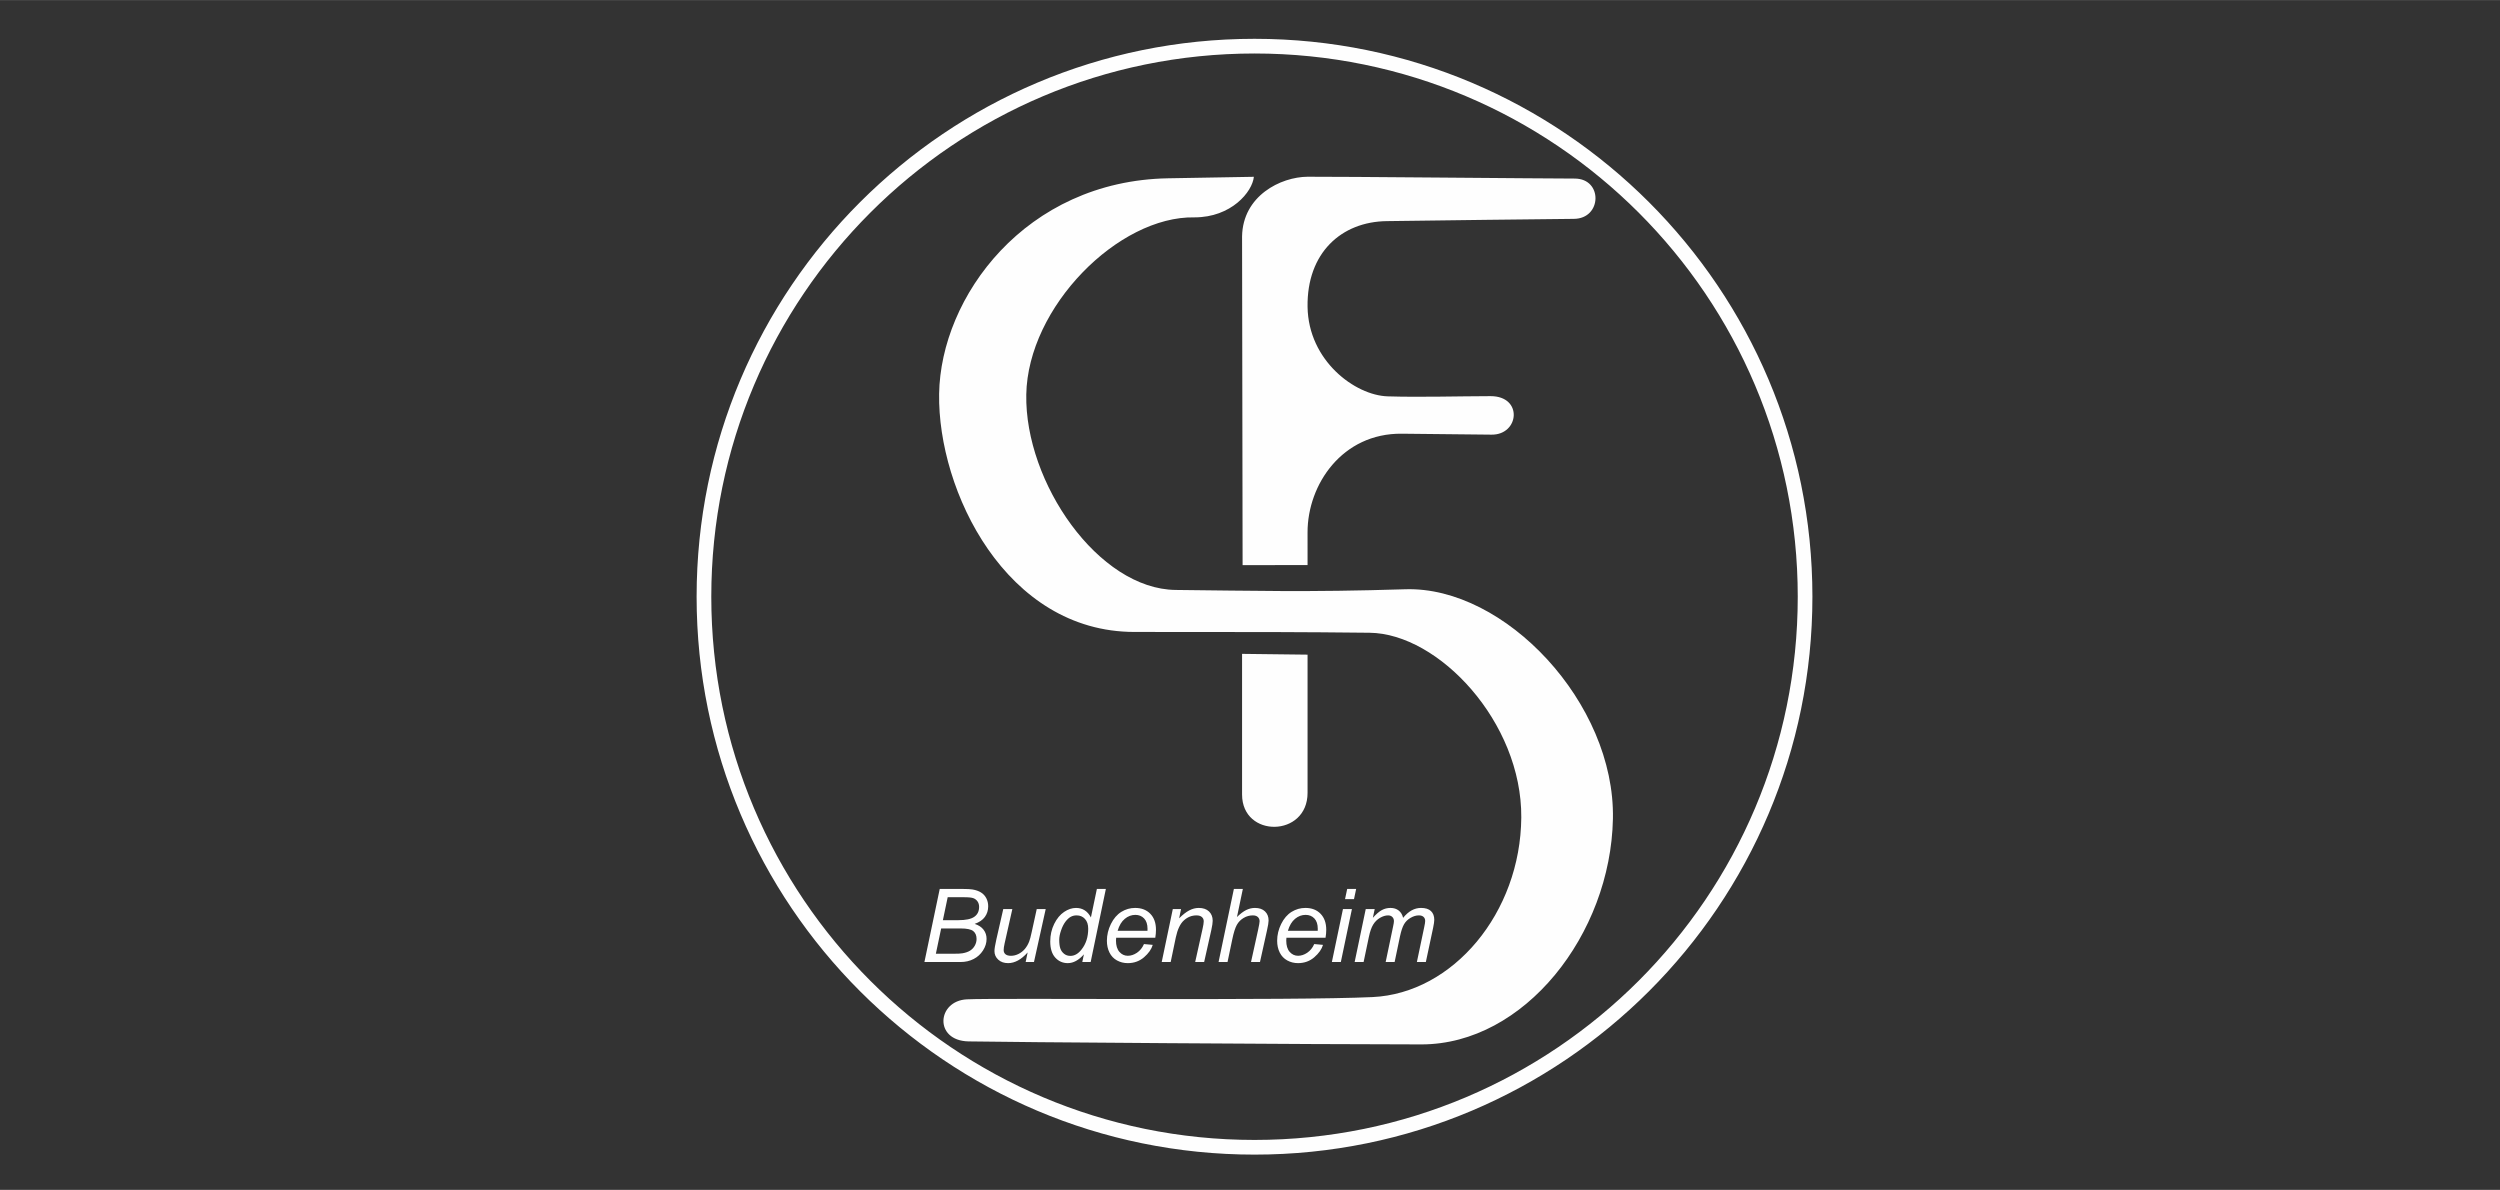
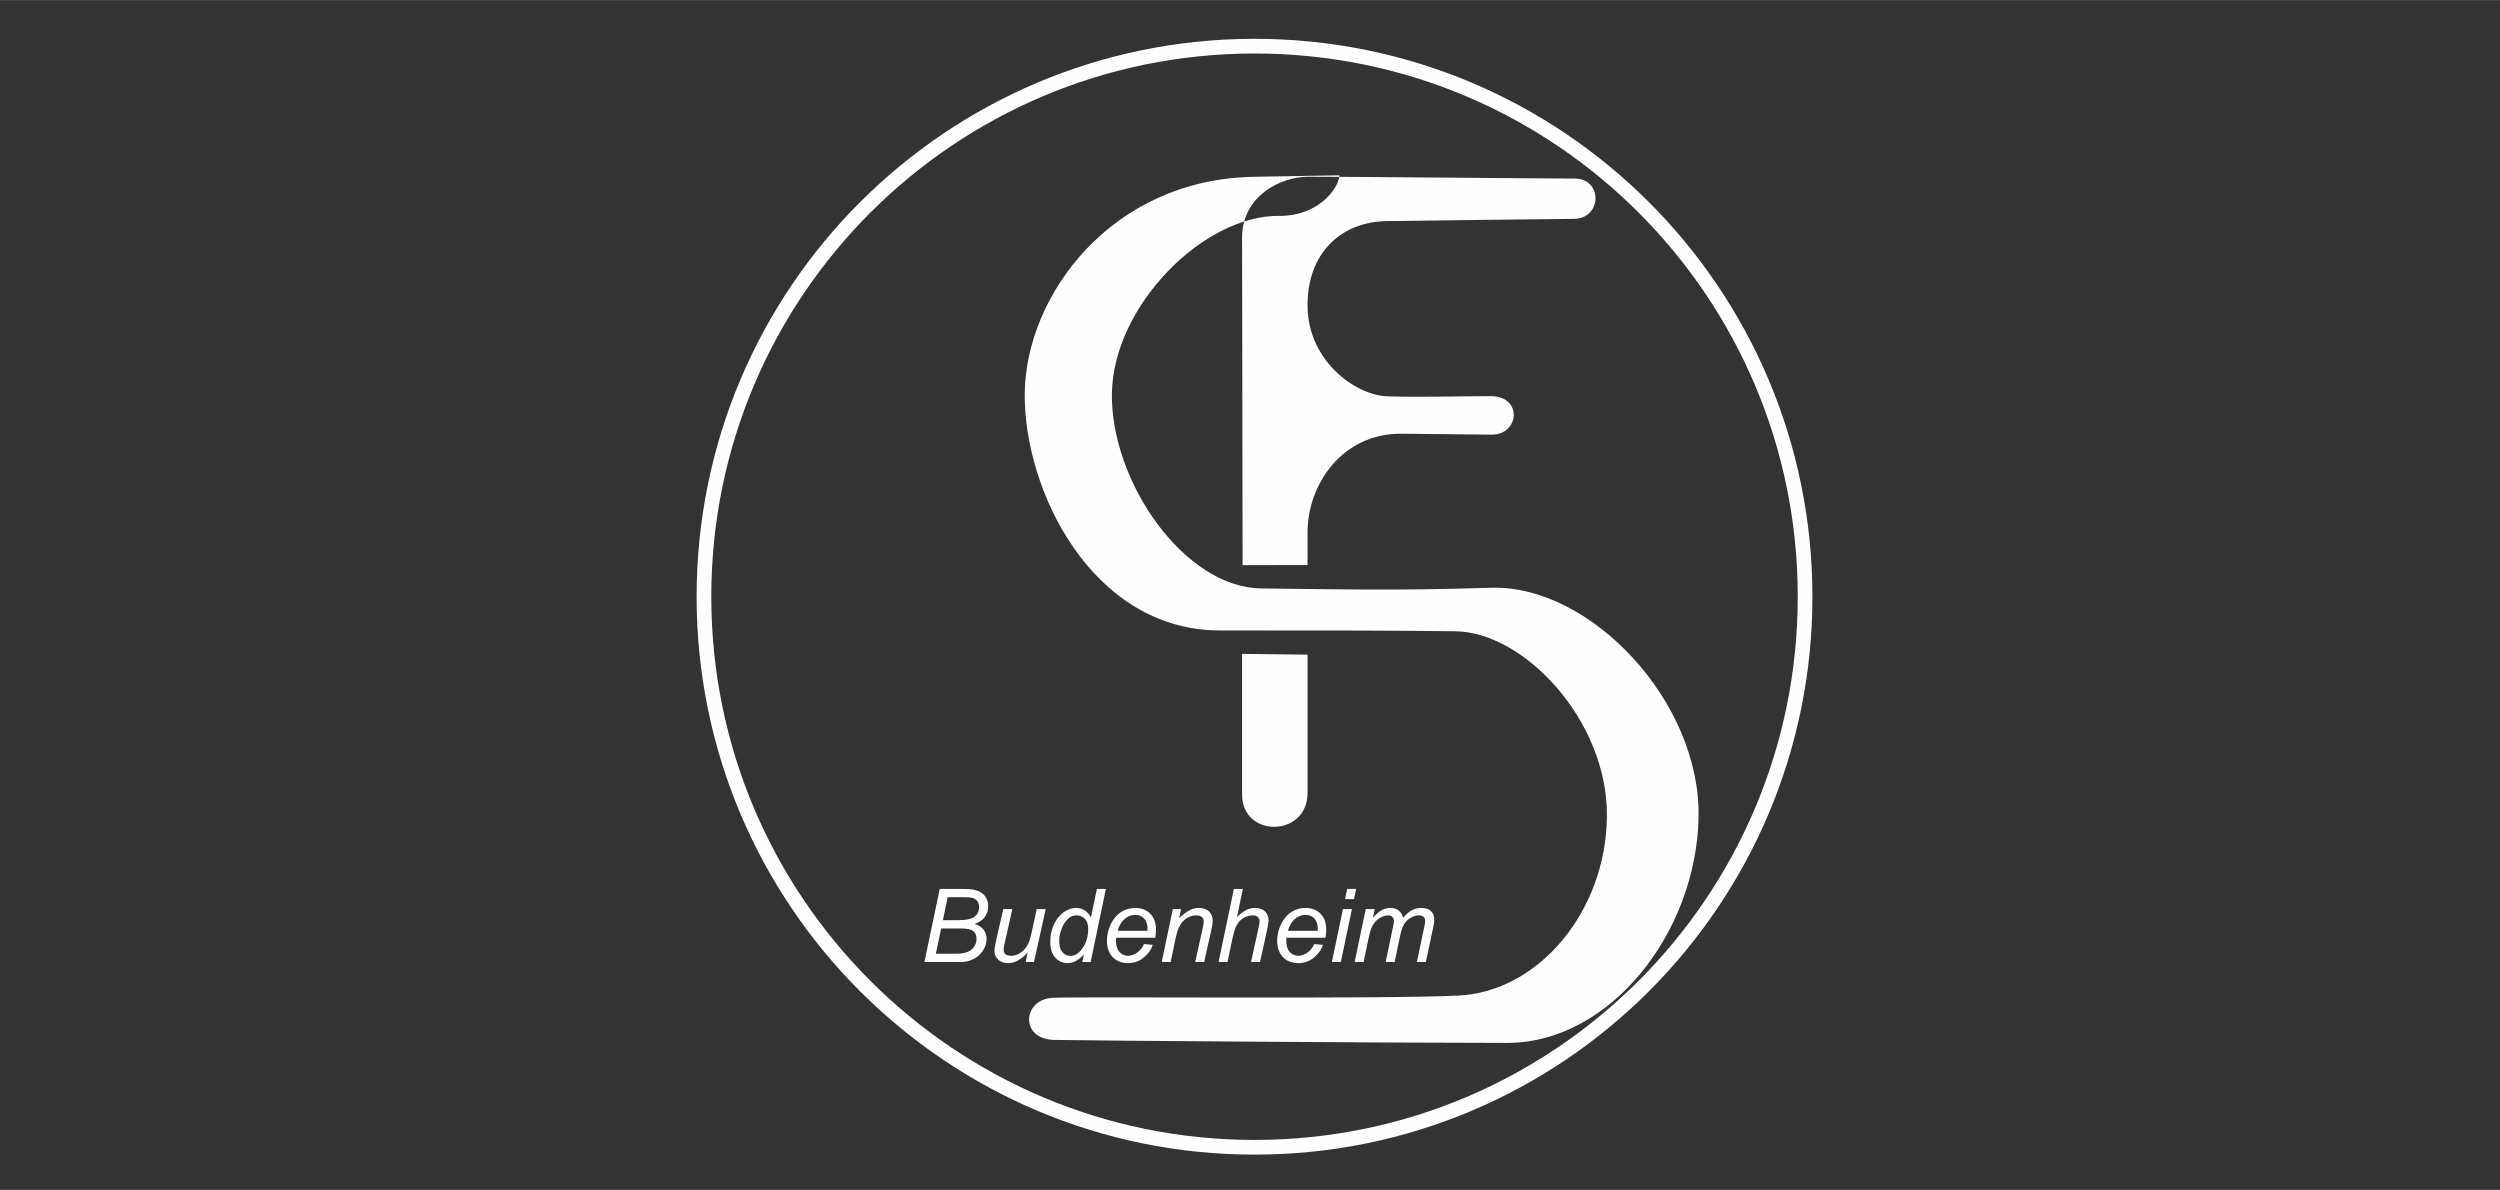
<svg xmlns="http://www.w3.org/2000/svg" xml:space="preserve" width="1624px" height="773px" version="1.1" style="shape-rendering:geometricPrecision; text-rendering:geometricPrecision; image-rendering:optimizeQuality; fill-rule:evenodd; clip-rule:evenodd" viewBox="0 0 1556.25 740.65">
  <rect x="0" y="0" width="1556.25" height="740.65" fill="#333333" stroke="none" />
  <defs>
    <style type="text/css">
   
    .fil0 {fill:none}
    .fil1 {fill:#FEFEFE}
   
  </style>
  </defs>
  <g id="Ebene_x0020_1">
-     <rect class="fil0" width="1556.26" height="740.65" />
-     <path class="fil1" d="M575.45 598.8l9.53 -45.48 14.49 0c2.65,0 4.61,0.11 5.88,0.32 2.08,0.35 3.85,0.96 5.28,1.84 1.44,0.88 2.55,2.09 3.34,3.6 0.79,1.53 1.18,3.2 1.18,5.04 0,2.5 -0.69,4.7 -2.07,6.61 -1.38,1.9 -3.5,3.34 -6.34,4.34 2.47,0.8 4.33,2.02 5.55,3.65 1.23,1.62 1.85,3.52 1.85,5.69 0,2.51 -0.73,4.9 -2.21,7.19 -1.47,2.3 -3.41,4.08 -5.84,5.33 -2.42,1.25 -5.12,1.87 -8.11,1.87l-22.53 0 0 0zm11.5 -26.04l9.68 0c4.62,0 7.93,-0.71 9.9,-2.12 1.99,-1.4 2.97,-3.46 2.97,-6.16 0,-1.29 -0.32,-2.4 -0.94,-3.33 -0.64,-0.93 -1.47,-1.62 -2.52,-2.04 -1.06,-0.43 -3.04,-0.64 -5.94,-0.64l-10.16 0 -2.99 14.29zm-4.38 20.9l10.74 0c2.85,0 4.77,-0.09 5.76,-0.28 1.99,-0.33 3.61,-0.9 4.85,-1.69 1.25,-0.8 2.22,-1.85 2.93,-3.15 0.71,-1.32 1.06,-2.68 1.06,-4.11 0,-2.13 -0.68,-3.75 -2.04,-4.86 -1.37,-1.11 -4.01,-1.66 -7.93,-1.66l-12.07 0 -3.3 15.75 0 0zm57.13 -0.81c-3.94,4.43 -8,6.65 -12.14,6.65 -2.54,0 -4.59,-0.71 -6.16,-2.17 -1.57,-1.45 -2.35,-3.22 -2.35,-5.32 0,-1.39 0.39,-3.76 1.15,-7.14l4.33 -19.03 5.65 0 -4.8 21.34c-0.4,1.78 -0.6,3.17 -0.6,4.15 0,1.13 0.38,2.02 1.15,2.65 0.76,0.63 1.9,0.95 3.39,0.95 1.6,0 3.15,-0.38 4.68,-1.14 1.52,-0.77 2.83,-1.79 3.94,-3.08 1.1,-1.3 2,-2.83 2.7,-4.6 0.45,-1.12 0.99,-3.1 1.59,-5.94l3.14 -14.33 5.58 0 -7.3 32.96 -5.18 0 1.23 -5.95 0 0zm35.03 1.18c-3.21,3.65 -6.56,5.47 -10.04,5.47 -3.12,0 -5.72,-1.15 -7.79,-3.45 -2.08,-2.29 -3.12,-5.64 -3.12,-10.01 0,-4.01 0.83,-7.67 2.47,-10.98 1.64,-3.31 3.7,-5.79 6.16,-7.44 2.47,-1.66 4.95,-2.48 7.42,-2.48 4.09,0 7.18,1.97 9.27,5.91l3.71 -17.73 5.59 0 -9.46 45.48 -5.21 0 1 -4.77zm-15.36 -9.05c0,2.28 0.24,4.09 0.69,5.41 0.46,1.32 1.23,2.41 2.33,3.29 1.09,0.88 2.4,1.31 3.94,1.31 2.55,0 4.86,-1.32 6.92,-3.96 2.78,-3.49 4.16,-7.82 4.16,-12.96 0,-2.6 -0.67,-4.63 -2.04,-6.1 -1.36,-1.47 -3.09,-2.19 -5.16,-2.19 -1.34,0 -2.57,0.29 -3.68,0.89 -1.1,0.6 -2.2,1.61 -3.29,3.04 -1.08,1.43 -2,3.25 -2.74,5.46 -0.76,2.21 -1.13,4.15 -1.13,5.81l0 0zm52.76 2.65l5.46 0.5c-0.79,2.71 -2.6,5.27 -5.43,7.72 -2.83,2.43 -6.2,3.65 -10.12,3.65 -2.45,0 -4.69,-0.56 -6.72,-1.68 -2.05,-1.13 -3.6,-2.76 -4.67,-4.91 -1.07,-2.15 -1.6,-4.6 -1.6,-7.34 0,-3.59 0.84,-7.07 2.5,-10.45 1.67,-3.37 3.83,-5.88 6.48,-7.53 2.65,-1.64 5.52,-2.45 8.61,-2.45 3.94,0 7.09,1.22 9.44,3.65 2.35,2.42 3.52,5.75 3.52,9.95 0,1.61 -0.15,3.25 -0.43,4.95l-24.34 0c-0.09,0.64 -0.13,1.21 -0.13,1.73 0,3.09 0.71,5.44 2.14,7.08 1.42,1.61 3.17,2.43 5.22,2.43 1.93,0 3.83,-0.63 5.71,-1.89 1.86,-1.25 3.32,-3.05 4.36,-5.41l0 0zm-16.4 -8.26l18.57 0c0.02,-0.58 0.03,-0.99 0.03,-1.24 0,-2.8 -0.71,-4.95 -2.12,-6.44 -1.42,-1.49 -3.23,-2.23 -5.45,-2.23 -2.41,0 -4.61,0.82 -6.58,2.47 -2,1.65 -3.47,4.12 -4.45,7.44l0 0zm27.44 19.43l6.9 -32.96 5.13 0 -1.19 5.76c2.23,-2.25 4.33,-3.89 6.27,-4.91 1.94,-1.03 3.94,-1.55 5.96,-1.55 2.7,0 4.82,0.73 6.35,2.18 1.53,1.45 2.31,3.39 2.31,5.82 0,1.22 -0.29,3.14 -0.86,5.76l-4.46 19.91 -5.58 0 4.63 -20.85c0.46,-2.03 0.69,-3.52 0.69,-4.5 0,-1.09 -0.38,-1.98 -1.16,-2.66 -0.77,-0.68 -1.88,-1.02 -3.34,-1.02 -2.93,0 -5.54,1.02 -7.82,3.09 -2.3,2.06 -3.99,5.6 -5.06,10.61l-3.19 15.33 -5.58 0 0 -0.01zm35.39 0l9.53 -45.48 5.58 0 -3.66 17.48c2.05,-2.02 3.97,-3.47 5.73,-4.35 1.78,-0.88 3.6,-1.31 5.48,-1.31 2.68,0 4.76,0.72 6.25,2.16 1.49,1.43 2.23,3.32 2.23,5.68 0,1.16 -0.35,3.29 -1.05,6.39l-4.31 19.43 -5.58 0 4.39 -19.92c0.63,-2.89 0.95,-4.7 0.95,-5.45 0,-1.07 -0.36,-1.95 -1.09,-2.63 -0.73,-0.69 -1.79,-1.02 -3.17,-1.02 -1.99,0 -3.89,0.52 -5.68,1.59 -1.8,1.06 -3.22,2.51 -4.25,4.36 -1.02,1.85 -1.96,4.83 -2.81,8.94l-2.96 14.13 -5.58 0 0 0zm59.55 -11.17l5.46 0.5c-0.79,2.71 -2.6,5.27 -5.43,7.72 -2.82,2.43 -6.2,3.65 -10.12,3.65 -2.44,0 -4.69,-0.56 -6.72,-1.68 -2.04,-1.13 -3.6,-2.76 -4.67,-4.91 -1.07,-2.15 -1.6,-4.6 -1.6,-7.34 0,-3.59 0.84,-7.07 2.5,-10.45 1.67,-3.37 3.83,-5.88 6.48,-7.53 2.66,-1.64 5.53,-2.45 8.62,-2.45 3.94,0 7.08,1.22 9.43,3.65 2.35,2.42 3.53,5.75 3.53,9.95 0,1.61 -0.15,3.25 -0.44,4.95l-24.34 0c-0.08,0.64 -0.12,1.21 -0.12,1.73 0,3.09 0.7,5.44 2.13,7.08 1.42,1.61 3.17,2.43 5.22,2.43 1.93,0 3.84,-0.63 5.71,-1.89 1.86,-1.25 3.32,-3.05 4.36,-5.41l0 0zm-16.4 -8.26l18.57 0c0.02,-0.58 0.03,-0.99 0.03,-1.24 0,-2.8 -0.71,-4.95 -2.11,-6.44 -1.42,-1.49 -3.23,-2.23 -5.46,-2.23 -2.41,0 -4.6,0.82 -6.58,2.47 -1.99,1.65 -3.46,4.12 -4.45,7.44l0 0zm35.57 -19.69l1.34 -6.36 5.58 0 -1.34 6.36 -5.58 0zm-8.19 39.12l6.9 -32.96 5.58 0 -6.9 32.96 -5.58 0zm14.18 0l6.9 -32.96 5.58 0 -1.15 5.45c2.09,-2.33 3.96,-3.94 5.61,-4.82 1.65,-0.89 3.43,-1.33 5.35,-1.33 2.06,0 3.77,0.54 5.15,1.63 1.37,1.08 2.27,2.59 2.72,4.54 1.67,-2.06 3.44,-3.61 5.29,-4.64 1.85,-1.02 3.8,-1.53 5.86,-1.53 2.75,0 4.81,0.64 6.19,1.95 1.38,1.3 2.06,3.12 2.06,5.48 0,1.01 -0.24,2.68 -0.73,5.02l-4.51 21.21 -5.58 0 4.57 -21.74c0.39,-1.78 0.59,-3.05 0.59,-3.81 0,-1.08 -0.35,-1.93 -1.03,-2.54 -0.69,-0.63 -1.65,-0.93 -2.9,-0.93 -1.68,0 -3.39,0.5 -5.13,1.51 -1.75,1.01 -3.11,2.33 -4.07,3.97 -0.96,1.64 -1.81,4.16 -2.54,7.56l-3.34 15.98 -5.58 0 4.65 -22.21c0.33,-1.51 0.5,-2.58 0.5,-3.23 0,-1.06 -0.34,-1.93 -1,-2.59 -0.68,-0.67 -1.56,-0.99 -2.63,-0.99 -1.6,0 -3.27,0.5 -5.02,1.51 -1.75,1.02 -3.17,2.42 -4.27,4.22 -1.11,1.8 -2,4.38 -2.7,7.72l-3.26 15.57 -5.58 0 0 0zm-62.74 -488.79l-53.31 0.93c-89,1.56 -141.68,73.88 -142.62,134.2 -0.93,60.33 41.62,148.2 121.58,148.2 79.96,0 103.34,0.03 146.36,0.5 43.02,0.47 94.92,55.65 94.46,115.03 -0.47,59.39 -42.55,109.42 -92.59,111.76 -50.03,2.34 -233.8,0.47 -252.51,1.4 -18.7,0.94 -20.57,25.72 0.94,26.19 21.51,0.47 217.91,1.87 281.97,1.87 64.06,0 117.83,-68.47 119.23,-140.48 1.41,-72.01 -67.3,-144.79 -129.19,-142.85 -61.89,1.94 -94.79,0.9 -142.95,0.43 -48.16,-0.47 -93.99,-66.87 -93.05,-121.58 0.93,-54.71 57.51,-111.29 104.74,-110.35 22.91,0 36.01,-15.9 36.94,-25.25zm-7.34 37.07l0.33 204.68 40.44 -0.07 -0.01 -20.37c-0.01,-29.8 21.61,-61.78 58.67,-61.39l55.89 0.59c17.26,0.18 19.74,-24.02 -0.68,-23.97 -20.43,0.04 -43.77,0.76 -64.02,0.13 -20.24,-0.64 -49.34,-22.13 -49.85,-55.69 -0.51,-33.57 20.98,-53.05 49.35,-53.39 28.37,-0.35 98.85,-1.32 116.42,-1.41 17.57,-0.08 18.15,-25.08 0.51,-25.08 -17.65,0 -149.53,-1.27 -166.28,-1.14 -16.75,0.13 -40.31,11.86 -40.77,37.11l0 0zm0 259.9l0 87.57c0,27.19 40.77,26.74 40.77,-1.05 0,-27.8 0,-86.03 0,-86.03l-40.77 -0.49zm7.75 -382.87c191.8,0 347.29,155.49 347.29,347.29 0,191.81 -155.49,347.3 -347.29,347.3 -191.81,0 -347.3,-155.49 -347.3,-347.3 0,-191.8 155.49,-347.29 347.3,-347.29zm0 9.14c186.76,0 338.16,151.39 338.16,338.15 0,186.76 -151.4,338.16 -338.16,338.16 -186.76,0 -338.16,-151.4 -338.16,-338.16 0,-186.76 151.4,-338.15 338.16,-338.15z" />
+     <path class="fil1" d="M575.45 598.8l9.53 -45.48 14.49 0c2.65,0 4.61,0.11 5.88,0.32 2.08,0.35 3.85,0.96 5.28,1.84 1.44,0.88 2.55,2.09 3.34,3.6 0.79,1.53 1.18,3.2 1.18,5.04 0,2.5 -0.69,4.7 -2.07,6.61 -1.38,1.9 -3.5,3.34 -6.34,4.34 2.47,0.8 4.33,2.02 5.55,3.65 1.23,1.62 1.85,3.52 1.85,5.69 0,2.51 -0.73,4.9 -2.21,7.19 -1.47,2.3 -3.41,4.08 -5.84,5.33 -2.42,1.25 -5.12,1.87 -8.11,1.87l-22.53 0 0 0zm11.5 -26.04l9.68 0c4.62,0 7.93,-0.71 9.9,-2.12 1.99,-1.4 2.97,-3.46 2.97,-6.16 0,-1.29 -0.32,-2.4 -0.94,-3.33 -0.64,-0.93 -1.47,-1.62 -2.52,-2.04 -1.06,-0.43 -3.04,-0.64 -5.94,-0.64l-10.16 0 -2.99 14.29zm-4.38 20.9l10.74 0c2.85,0 4.77,-0.09 5.76,-0.28 1.99,-0.33 3.61,-0.9 4.85,-1.69 1.25,-0.8 2.22,-1.85 2.93,-3.15 0.71,-1.32 1.06,-2.68 1.06,-4.11 0,-2.13 -0.68,-3.75 -2.04,-4.86 -1.37,-1.11 -4.01,-1.66 -7.93,-1.66l-12.07 0 -3.3 15.75 0 0zm57.13 -0.81c-3.94,4.43 -8,6.65 -12.14,6.65 -2.54,0 -4.59,-0.71 -6.16,-2.17 -1.57,-1.45 -2.35,-3.22 -2.35,-5.32 0,-1.39 0.39,-3.76 1.15,-7.14l4.33 -19.03 5.65 0 -4.8 21.34c-0.4,1.78 -0.6,3.17 -0.6,4.15 0,1.13 0.38,2.02 1.15,2.65 0.76,0.63 1.9,0.95 3.39,0.95 1.6,0 3.15,-0.38 4.68,-1.14 1.52,-0.77 2.83,-1.79 3.94,-3.08 1.1,-1.3 2,-2.83 2.7,-4.6 0.45,-1.12 0.99,-3.1 1.59,-5.94l3.14 -14.33 5.58 0 -7.3 32.96 -5.18 0 1.23 -5.95 0 0zm35.03 1.18c-3.21,3.65 -6.56,5.47 -10.04,5.47 -3.12,0 -5.72,-1.15 -7.79,-3.45 -2.08,-2.29 -3.12,-5.64 -3.12,-10.01 0,-4.01 0.83,-7.67 2.47,-10.98 1.64,-3.31 3.7,-5.79 6.16,-7.44 2.47,-1.66 4.95,-2.48 7.42,-2.48 4.09,0 7.18,1.97 9.27,5.91l3.71 -17.73 5.59 0 -9.46 45.48 -5.21 0 1 -4.77zm-15.36 -9.05c0,2.28 0.24,4.09 0.69,5.41 0.46,1.32 1.23,2.41 2.33,3.29 1.09,0.88 2.4,1.31 3.94,1.31 2.55,0 4.86,-1.32 6.92,-3.96 2.78,-3.49 4.16,-7.82 4.16,-12.96 0,-2.6 -0.67,-4.63 -2.04,-6.1 -1.36,-1.47 -3.09,-2.19 -5.16,-2.19 -1.34,0 -2.57,0.29 -3.68,0.89 -1.1,0.6 -2.2,1.61 -3.29,3.04 -1.08,1.43 -2,3.25 -2.74,5.46 -0.76,2.21 -1.13,4.15 -1.13,5.81l0 0zm52.76 2.65l5.46 0.5c-0.79,2.71 -2.6,5.27 -5.43,7.72 -2.83,2.43 -6.2,3.65 -10.12,3.65 -2.45,0 -4.69,-0.56 -6.72,-1.68 -2.05,-1.13 -3.6,-2.76 -4.67,-4.91 -1.07,-2.15 -1.6,-4.6 -1.6,-7.34 0,-3.59 0.84,-7.07 2.5,-10.45 1.67,-3.37 3.83,-5.88 6.48,-7.53 2.65,-1.64 5.52,-2.45 8.61,-2.45 3.94,0 7.09,1.22 9.44,3.65 2.35,2.42 3.52,5.75 3.52,9.95 0,1.61 -0.15,3.25 -0.43,4.95l-24.34 0c-0.09,0.64 -0.13,1.21 -0.13,1.73 0,3.09 0.71,5.44 2.14,7.08 1.42,1.61 3.17,2.43 5.22,2.43 1.93,0 3.83,-0.63 5.71,-1.89 1.86,-1.25 3.32,-3.05 4.36,-5.41l0 0zm-16.4 -8.26l18.57 0c0.02,-0.58 0.03,-0.99 0.03,-1.24 0,-2.8 -0.71,-4.95 -2.12,-6.44 -1.42,-1.49 -3.23,-2.23 -5.45,-2.23 -2.41,0 -4.61,0.82 -6.58,2.47 -2,1.65 -3.47,4.12 -4.45,7.44l0 0zm27.44 19.43l6.9 -32.96 5.13 0 -1.19 5.76c2.23,-2.25 4.33,-3.89 6.27,-4.91 1.94,-1.03 3.94,-1.55 5.96,-1.55 2.7,0 4.82,0.73 6.35,2.18 1.53,1.45 2.31,3.39 2.31,5.82 0,1.22 -0.29,3.14 -0.86,5.76l-4.46 19.91 -5.58 0 4.63 -20.85c0.46,-2.03 0.69,-3.52 0.69,-4.5 0,-1.09 -0.38,-1.98 -1.16,-2.66 -0.77,-0.68 -1.88,-1.02 -3.34,-1.02 -2.93,0 -5.54,1.02 -7.82,3.09 -2.3,2.06 -3.99,5.6 -5.06,10.61l-3.19 15.33 -5.58 0 0 -0.01zm35.39 0l9.53 -45.48 5.58 0 -3.66 17.48c2.05,-2.02 3.97,-3.47 5.73,-4.35 1.78,-0.88 3.6,-1.31 5.48,-1.31 2.68,0 4.76,0.72 6.25,2.16 1.49,1.43 2.23,3.32 2.23,5.68 0,1.16 -0.35,3.29 -1.05,6.39l-4.31 19.43 -5.58 0 4.39 -19.92c0.63,-2.89 0.95,-4.7 0.95,-5.45 0,-1.07 -0.36,-1.95 -1.09,-2.63 -0.73,-0.69 -1.79,-1.02 -3.17,-1.02 -1.99,0 -3.89,0.52 -5.68,1.59 -1.8,1.06 -3.22,2.51 -4.25,4.36 -1.02,1.85 -1.96,4.83 -2.81,8.94l-2.96 14.13 -5.58 0 0 0zm59.55 -11.17l5.46 0.5c-0.79,2.71 -2.6,5.27 -5.43,7.72 -2.82,2.43 -6.2,3.65 -10.12,3.65 -2.44,0 -4.69,-0.56 -6.72,-1.68 -2.04,-1.13 -3.6,-2.76 -4.67,-4.91 -1.07,-2.15 -1.6,-4.6 -1.6,-7.34 0,-3.59 0.84,-7.07 2.5,-10.45 1.67,-3.37 3.83,-5.88 6.48,-7.53 2.66,-1.64 5.53,-2.45 8.62,-2.45 3.94,0 7.08,1.22 9.43,3.65 2.35,2.42 3.53,5.75 3.53,9.95 0,1.61 -0.15,3.25 -0.44,4.95l-24.34 0c-0.08,0.64 -0.12,1.21 -0.12,1.73 0,3.09 0.7,5.44 2.13,7.08 1.42,1.61 3.17,2.43 5.22,2.43 1.93,0 3.84,-0.63 5.71,-1.89 1.86,-1.25 3.32,-3.05 4.36,-5.41l0 0zm-16.4 -8.26l18.57 0c0.02,-0.58 0.03,-0.99 0.03,-1.24 0,-2.8 -0.71,-4.95 -2.11,-6.44 -1.42,-1.49 -3.23,-2.23 -5.46,-2.23 -2.41,0 -4.6,0.82 -6.58,2.47 -1.99,1.65 -3.46,4.12 -4.45,7.44l0 0zm35.57 -19.69l1.34 -6.36 5.58 0 -1.34 6.36 -5.58 0zm-8.19 39.12l6.9 -32.96 5.58 0 -6.9 32.96 -5.58 0zm14.18 0l6.9 -32.96 5.58 0 -1.15 5.45c2.09,-2.33 3.96,-3.94 5.61,-4.82 1.65,-0.89 3.43,-1.33 5.35,-1.33 2.06,0 3.77,0.54 5.15,1.63 1.37,1.08 2.27,2.59 2.72,4.54 1.67,-2.06 3.44,-3.61 5.29,-4.64 1.85,-1.02 3.8,-1.53 5.86,-1.53 2.75,0 4.81,0.64 6.19,1.95 1.38,1.3 2.06,3.12 2.06,5.48 0,1.01 -0.24,2.68 -0.73,5.02l-4.51 21.21 -5.58 0 4.57 -21.74c0.39,-1.78 0.59,-3.05 0.59,-3.81 0,-1.08 -0.35,-1.93 -1.03,-2.54 -0.69,-0.63 -1.65,-0.93 -2.9,-0.93 -1.68,0 -3.39,0.5 -5.13,1.51 -1.75,1.01 -3.11,2.33 -4.07,3.97 -0.96,1.64 -1.81,4.16 -2.54,7.56l-3.34 15.98 -5.58 0 4.65 -22.21c0.33,-1.51 0.5,-2.58 0.5,-3.23 0,-1.06 -0.34,-1.93 -1,-2.59 -0.68,-0.67 -1.56,-0.99 -2.63,-0.99 -1.6,0 -3.27,0.5 -5.02,1.51 -1.75,1.02 -3.17,2.42 -4.27,4.22 -1.11,1.8 -2,4.38 -2.7,7.72l-3.26 15.57 -5.58 0 0 0zm-62.74 -488.79c-89,1.56 -141.68,73.88 -142.62,134.2 -0.93,60.33 41.62,148.2 121.58,148.2 79.96,0 103.34,0.03 146.36,0.5 43.02,0.47 94.92,55.65 94.46,115.03 -0.47,59.39 -42.55,109.42 -92.59,111.76 -50.03,2.34 -233.8,0.47 -252.51,1.4 -18.7,0.94 -20.57,25.72 0.94,26.19 21.51,0.47 217.91,1.87 281.97,1.87 64.06,0 117.83,-68.47 119.23,-140.48 1.41,-72.01 -67.3,-144.79 -129.19,-142.85 -61.89,1.94 -94.79,0.9 -142.95,0.43 -48.16,-0.47 -93.99,-66.87 -93.05,-121.58 0.93,-54.71 57.51,-111.29 104.74,-110.35 22.91,0 36.01,-15.9 36.94,-25.25zm-7.34 37.07l0.33 204.68 40.44 -0.07 -0.01 -20.37c-0.01,-29.8 21.61,-61.78 58.67,-61.39l55.89 0.59c17.26,0.18 19.74,-24.02 -0.68,-23.97 -20.43,0.04 -43.77,0.76 -64.02,0.13 -20.24,-0.64 -49.34,-22.13 -49.85,-55.69 -0.51,-33.57 20.98,-53.05 49.35,-53.39 28.37,-0.35 98.85,-1.32 116.42,-1.41 17.57,-0.08 18.15,-25.08 0.51,-25.08 -17.65,0 -149.53,-1.27 -166.28,-1.14 -16.75,0.13 -40.31,11.86 -40.77,37.11l0 0zm0 259.9l0 87.57c0,27.19 40.77,26.74 40.77,-1.05 0,-27.8 0,-86.03 0,-86.03l-40.77 -0.49zm7.75 -382.87c191.8,0 347.29,155.49 347.29,347.29 0,191.81 -155.49,347.3 -347.29,347.3 -191.81,0 -347.3,-155.49 -347.3,-347.3 0,-191.8 155.49,-347.29 347.3,-347.29zm0 9.14c186.76,0 338.16,151.39 338.16,338.15 0,186.76 -151.4,338.16 -338.16,338.16 -186.76,0 -338.16,-151.4 -338.16,-338.16 0,-186.76 151.4,-338.15 338.16,-338.15z" />
  </g>
</svg>